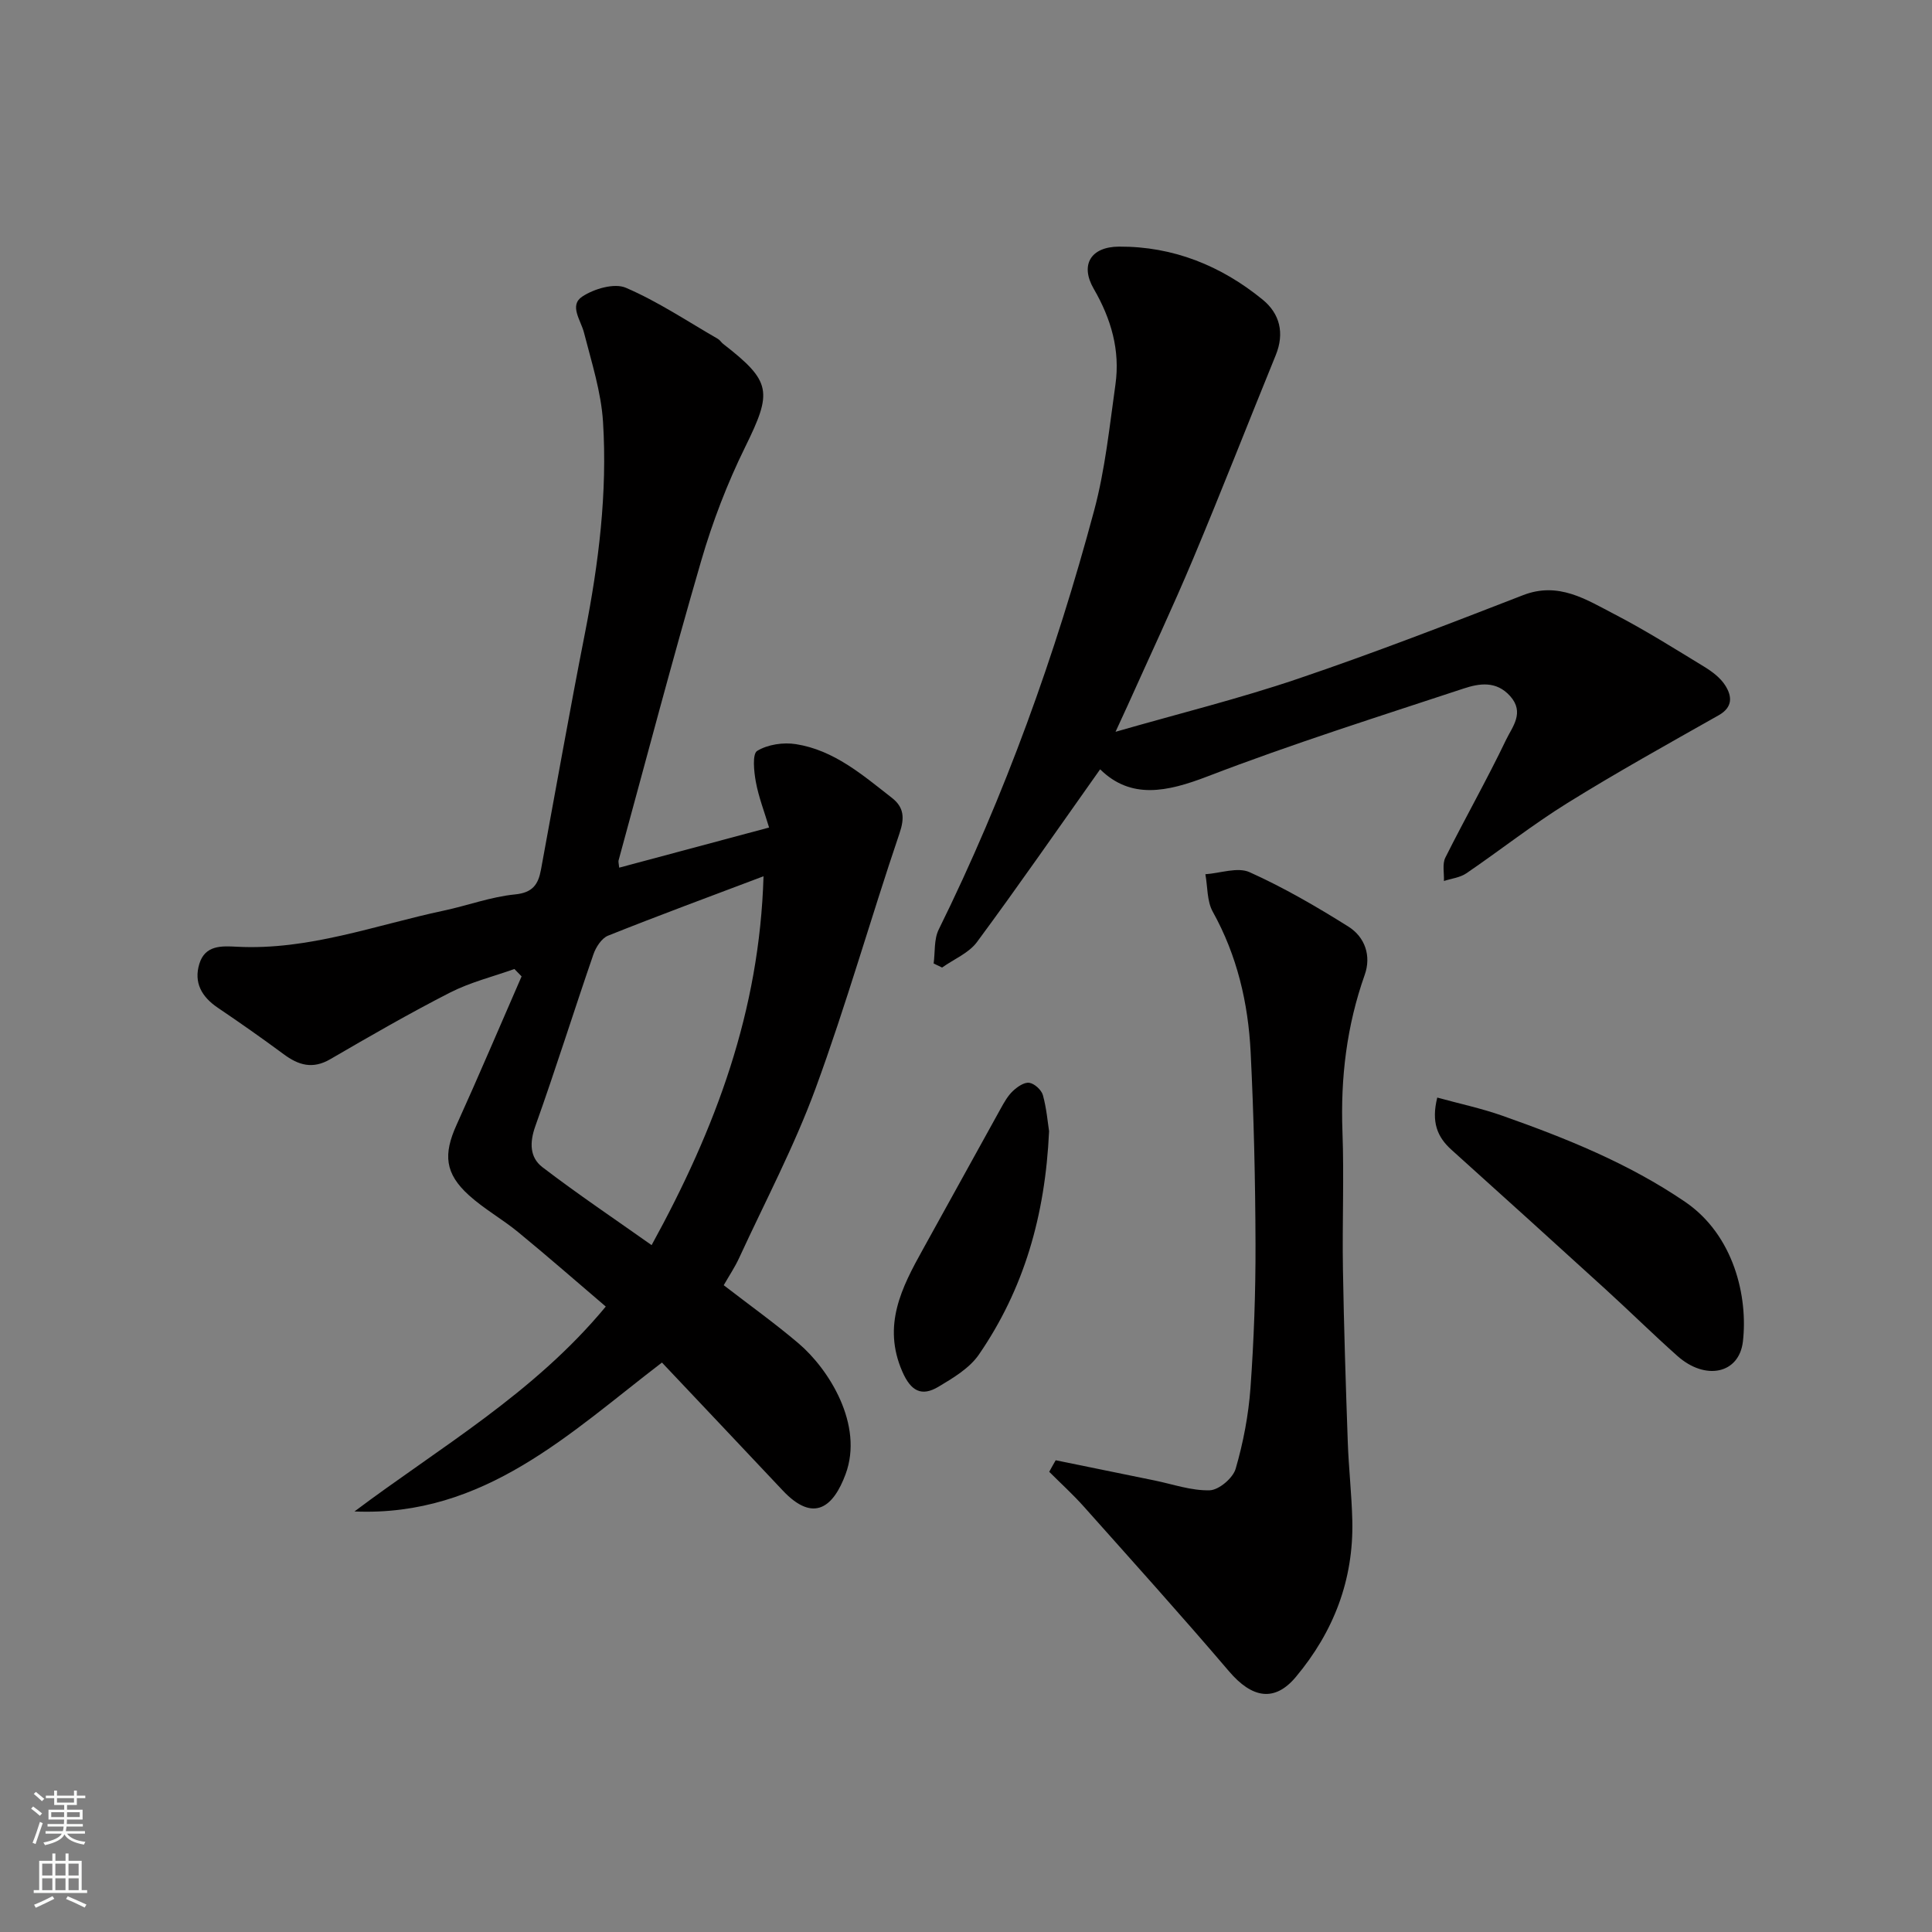
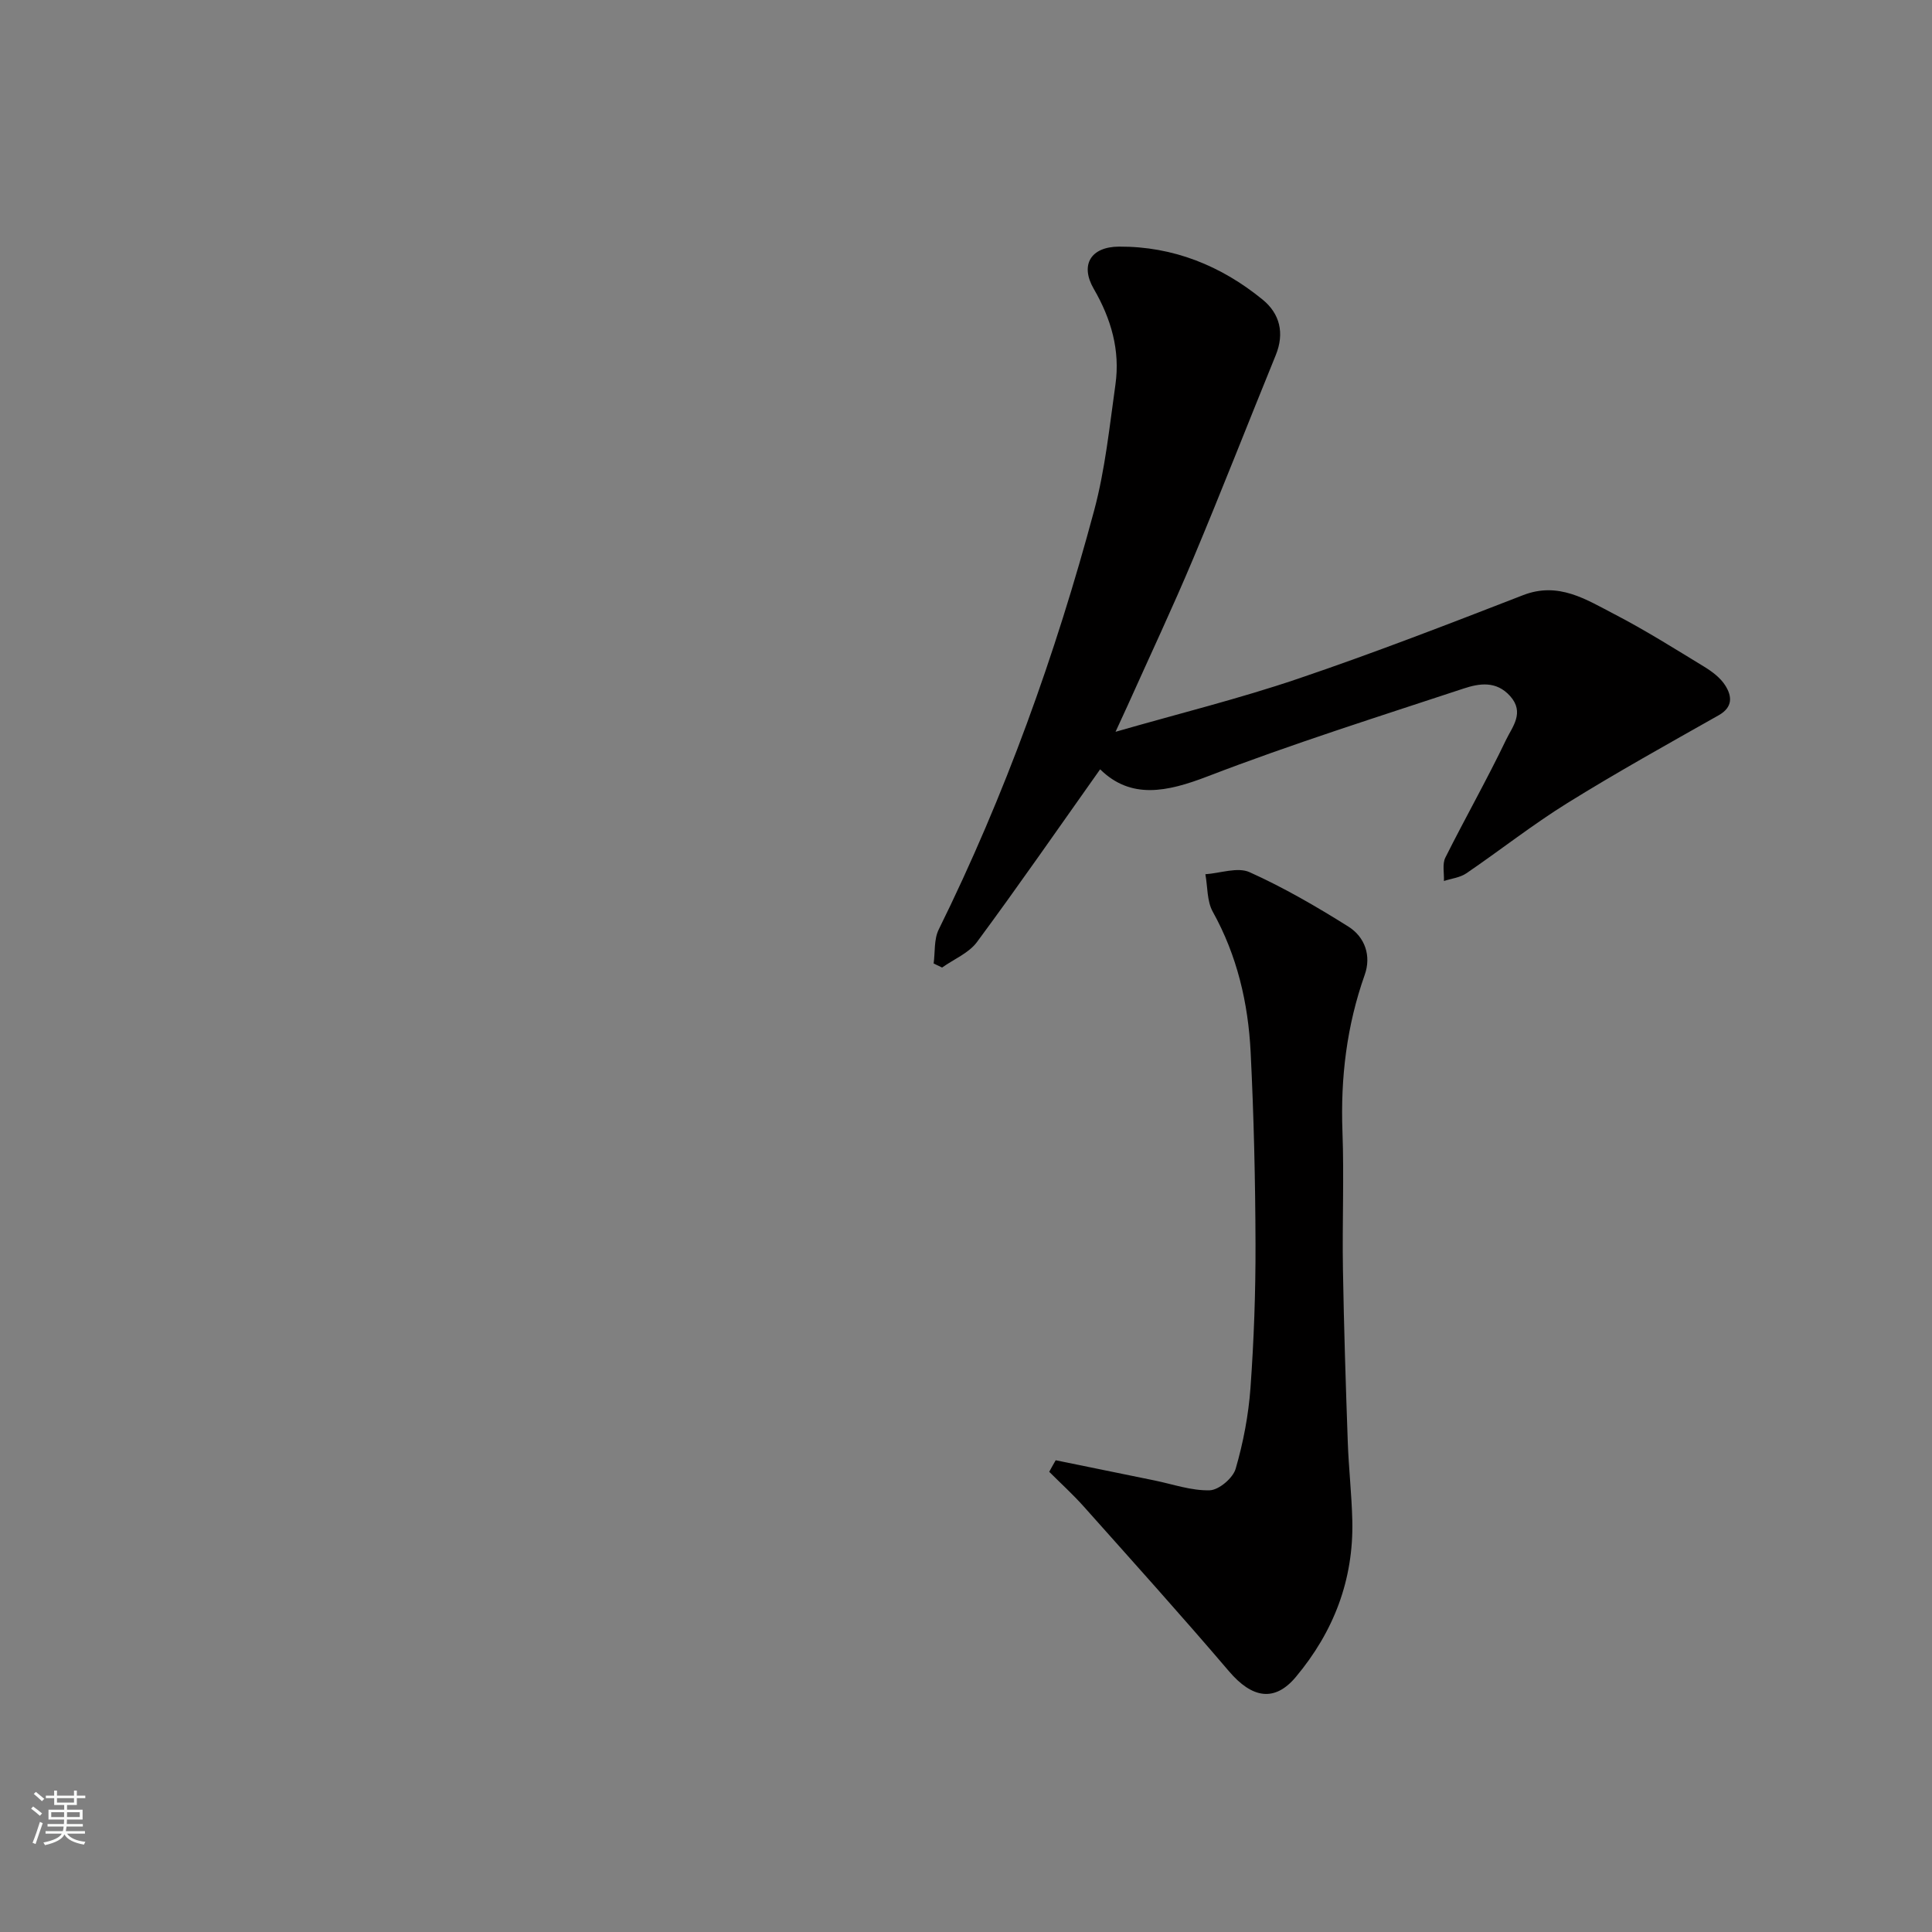
<svg xmlns="http://www.w3.org/2000/svg" enable-background="new 0 0 400 400" viewBox="0 0 400 400">
  <rect x="0" y="0" width="400" height="400" fill="#808080" stroke="none" />
  <g fill="#010000">
-     <path d="m73.39 312.93c17.73-13.32 37.09-24.38 52.03-42.42-5.95-5.07-11.96-10.34-18.14-15.41-3.27-2.69-7.05-4.79-10.18-7.62-5.01-4.52-5.34-8.49-2.57-14.59 4.62-10.19 8.98-20.49 13.46-30.74-.5-.51-.99-1.02-1.49-1.53-4.45 1.59-9.12 2.74-13.3 4.87-8.42 4.3-16.63 9.04-24.81 13.8-3.67 2.14-6.6 1.25-9.69-1.05-4.46-3.3-9.01-6.49-13.61-9.6-3.32-2.25-5.02-5.18-3.81-9.11 1.19-3.86 4.58-3.69 7.75-3.52 14.86.78 28.66-4.46 42.86-7.48 4.93-1.05 9.76-2.86 14.74-3.35 3.69-.36 4.81-2.1 5.37-5.11 3.02-16.35 5.91-32.73 9.12-49.04 2.83-14.44 4.65-28.99 3.73-43.67-.39-6.23-2.38-12.38-3.94-18.49-.66-2.59-3.12-5.63-.37-7.46 2.44-1.62 6.65-2.86 9.04-1.83 6.64 2.85 12.75 6.95 19.05 10.58.42.24.69.72 1.08 1.03 10.09 7.83 10.2 9.91 4.56 21.38-3.7 7.52-6.75 15.47-9.09 23.52-6 20.6-11.45 41.35-17.11 62.05-.08.3.05.65.13 1.5 10.29-2.76 20.49-5.49 31.03-8.31-.97-3.25-2.16-6.29-2.74-9.45-.4-2.15-.76-5.79.28-6.42 2.19-1.33 5.42-1.81 8.03-1.39 7.88 1.24 13.8 6.39 19.85 11.11 2.53 1.97 2.67 4.17 1.57 7.39-5.95 17.54-10.99 35.41-17.37 52.79-4.41 12.01-10.45 23.43-15.82 35.09-.88 1.91-2.07 3.68-3.19 5.64 5.28 4.08 10.57 7.86 15.5 12.05 6.27 5.33 13.52 16.84 9.73 27.07-2.47 6.67-6.53 10.29-13.04 3.35-8.26-8.79-16.56-17.54-24.98-26.46-18.97 14.5-36.77 31.99-63.66 30.83zm84.69-131.51c-11.32 4.28-21.81 8.15-32.19 12.3-1.33.53-2.52 2.38-3.03 3.87-4.08 11.83-7.81 23.77-12.02 35.55-1.23 3.44-1.16 6.5 1.46 8.51 7.34 5.61 15.02 10.77 22.61 16.14 13.32-24.26 22.34-48.47 23.17-76.37z" />
    <path d="m227.77 159.28c-8.81 12.43-16.97 24.23-25.5 35.76-1.69 2.29-4.78 3.54-7.22 5.28-.58-.28-1.16-.56-1.75-.84.32-2.35.05-4.99 1.04-7.01 13.73-27.83 24.18-56.89 32.2-86.81 2.27-8.47 3.17-17.33 4.4-26.05 1-7.09-.89-13.6-4.49-19.81-2.88-4.97-.62-8.71 5.23-8.74 11.22-.06 21.13 3.95 29.73 10.97 3.58 2.92 4.57 6.95 2.72 11.5-5.72 14.02-11.22 28.14-17.08 42.1-4.29 10.22-9.02 20.26-13.56 30.38-.7 1.55-1.42 3.09-2.53 5.5 13.15-3.78 25.61-6.86 37.73-10.97 15.7-5.32 31.19-11.32 46.65-17.32 7.34-2.85 13.04.9 18.87 3.92 6.37 3.3 12.47 7.14 18.6 10.88 1.66 1.01 3.38 2.3 4.39 3.9 1.39 2.19 1.63 4.47-1.37 6.17-10.51 5.94-21.07 11.81-31.33 18.18-7.2 4.47-13.9 9.76-20.91 14.54-1.3.89-3.08 1.08-4.64 1.59.07-1.63-.37-3.52.3-4.85 4.1-8.19 8.63-16.17 12.59-24.43 1.27-2.64 3.87-5.59.82-9-2.88-3.22-6.41-2.63-9.62-1.57-17.75 5.86-35.59 11.49-53.02 18.19-8.47 3.26-15.88 4.79-22.25-1.46z" />
    <path d="m218.57 302.33c6.82 1.39 13.63 2.8 20.45 4.18 3.81.78 7.65 2.15 11.44 2.04 1.9-.06 4.81-2.53 5.37-4.46 1.58-5.43 2.66-11.12 3.07-16.76.71-9.9 1.07-19.84 1.04-29.77-.04-13.26-.35-26.52-1.01-39.76-.51-10.17-2.8-19.97-7.84-29.04-1.22-2.19-1.05-5.15-1.53-7.76 3.09-.21 6.68-1.54 9.16-.42 7.08 3.19 13.87 7.13 20.46 11.27 3.41 2.15 4.77 6.03 3.37 9.98-3.73 10.53-5.02 21.31-4.61 32.44.35 9.48-.06 18.98.1 28.47.2 11.92.58 23.85 1 35.77.19 5.43.81 10.86.94 16.29.29 12.29-3.86 23.05-11.71 32.42-4.35 5.18-9.01 4.45-13.83-1.21-9.83-11.53-19.97-22.78-30.05-34.09-2.25-2.52-4.76-4.8-7.16-7.2.43-.8.88-1.59 1.34-2.39z" />
-     <path d="m297.57 227.24c4.61 1.27 9.15 2.23 13.48 3.76 13.19 4.66 26.08 9.83 37.82 17.82 10.16 6.92 13.05 19.72 11.98 28.93-.78 6.7-7.77 8.14-13.56 2.99-5.06-4.5-9.88-9.26-14.89-13.82-10.6-9.66-21.23-19.28-31.89-28.87-2.93-2.64-4.21-5.71-2.94-10.81z" />
-     <path d="m217.2 234.2c-.8 17.58-5.26 32.76-14.53 46.25-1.94 2.82-5.32 4.84-8.37 6.66-3.51 2.1-5.72.9-7.48-3.13-4.18-9.57-.15-17.4 4.27-25.34 5.39-9.7 10.71-19.43 16.1-29.13.71-1.28 1.46-2.63 2.51-3.62.91-.86 2.34-1.86 3.39-1.71 1.08.15 2.52 1.47 2.83 2.55.77 2.8 1.01 5.76 1.28 7.47z" />
  </g>
  <path d="m6.44 374.46.42-.45c.65.47 1.27.95 1.85 1.44l-.45.49c-.65-.56-1.25-1.06-1.82-1.48m.93 7.33-.63-.26c.55-1.36 1.05-2.8 1.52-4.33.19.1.38.19.59.27-.46 1.29-.95 2.73-1.48 4.32m-.38-10.38.44-.42c.43.34 1.01.82 1.74 1.44l-.49.49c-.53-.51-1.09-1.01-1.69-1.51m2.5.35h1.72v-1.04h.59v1.04h3.52v-1.04h.59v1.04h1.75v.53h-1.75v1.42h-2.03v.97h3.22v2.03h-3.24c0 .35-.01.66-.03.93h3.32v.53h-3.37c-.03.27-.08.58-.15.94h3.96v.53h-3.71c.67.92 1.93 1.48 3.79 1.68-.13.24-.23.44-.29.59-2.13-.38-3.48-1.08-4.04-2.12-.43.97-1.77 1.72-4.03 2.23-.09-.19-.2-.37-.33-.55 2.1-.42 3.37-1.03 3.81-1.83h-3.36v-.53h3.58c.08-.29.13-.61.16-.94h-3.33v-.53h3.39c.02-.27.04-.58.04-.93h-3.23v-2.03h3.25v-.97h-2.07v-1.42h-1.73zm1.12 3.44v1h2.65c.01-.3.02-.44.01-.4v-.25-.35zm1.19-2h3.52v-.91h-3.52zm4.71 2h-2.63v.59c0 .15-.01.28-.01.4h2.64z" fill="#fafbfa" />
-   <path d="m13.56 383.74h.63v1.52h2.72v6.07h1.13v.6h-11.06v-.6h1.13v-6.07h2.73v-1.52h.63v1.52h2.1v-1.52zm-2.69 8.83.38.56c-1.24.63-2.53 1.25-3.85 1.85-.1-.21-.21-.42-.34-.63 1.36-.55 2.63-1.15 3.81-1.78m-2.13-4.27h2.1v-2.45h-2.1zm0 3.04h2.1v-2.46h-2.1zm2.72-3.04h2.1v-2.45h-2.1zm0 3.04h2.1v-2.46h-2.1zm6.07 3.6c-1.41-.71-2.7-1.3-3.86-1.78l.35-.56c1.45.62 2.75 1.19 3.88 1.72zm-1.25-9.09h-2.1v2.45h2.1zm-2.09 5.49h2.1v-2.46h-2.1z" fill="#fafbfa" />
</svg>